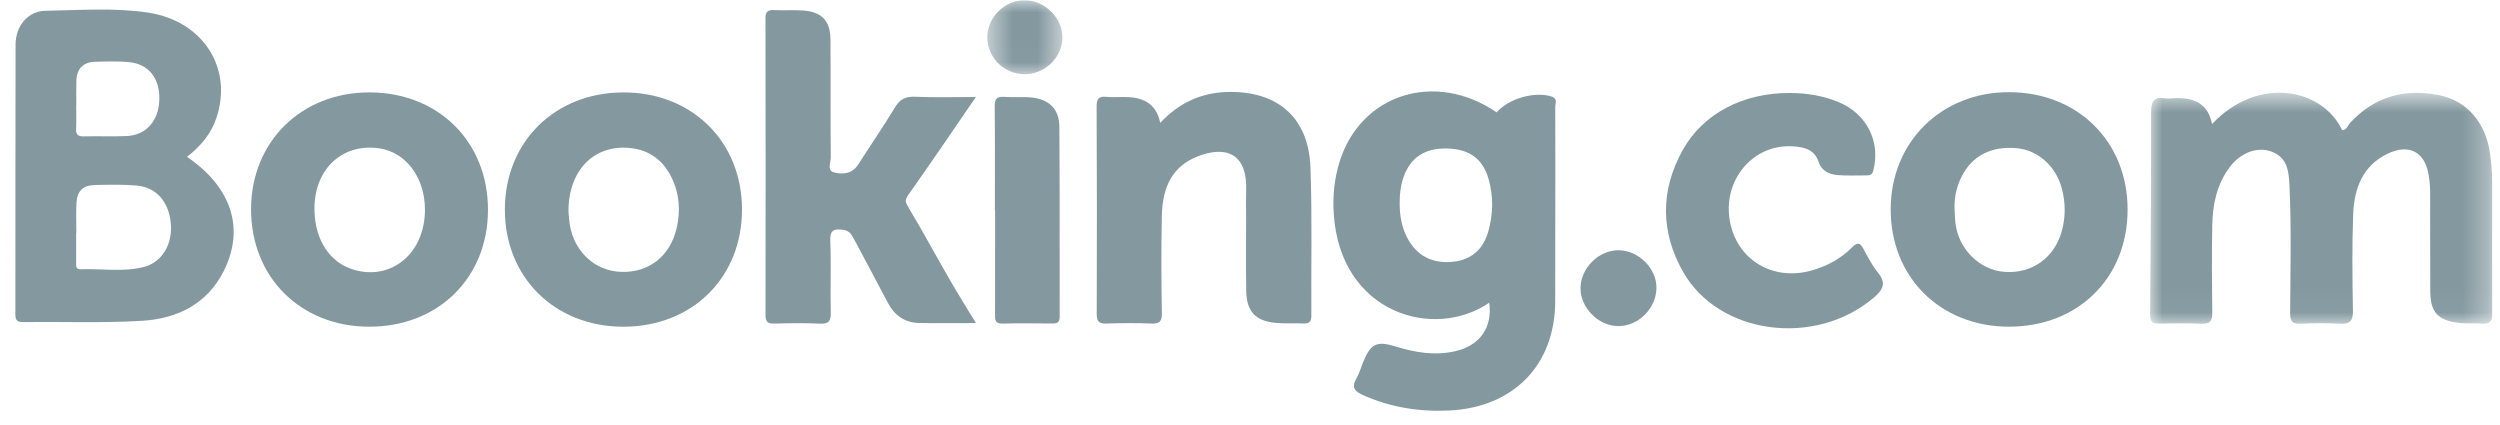
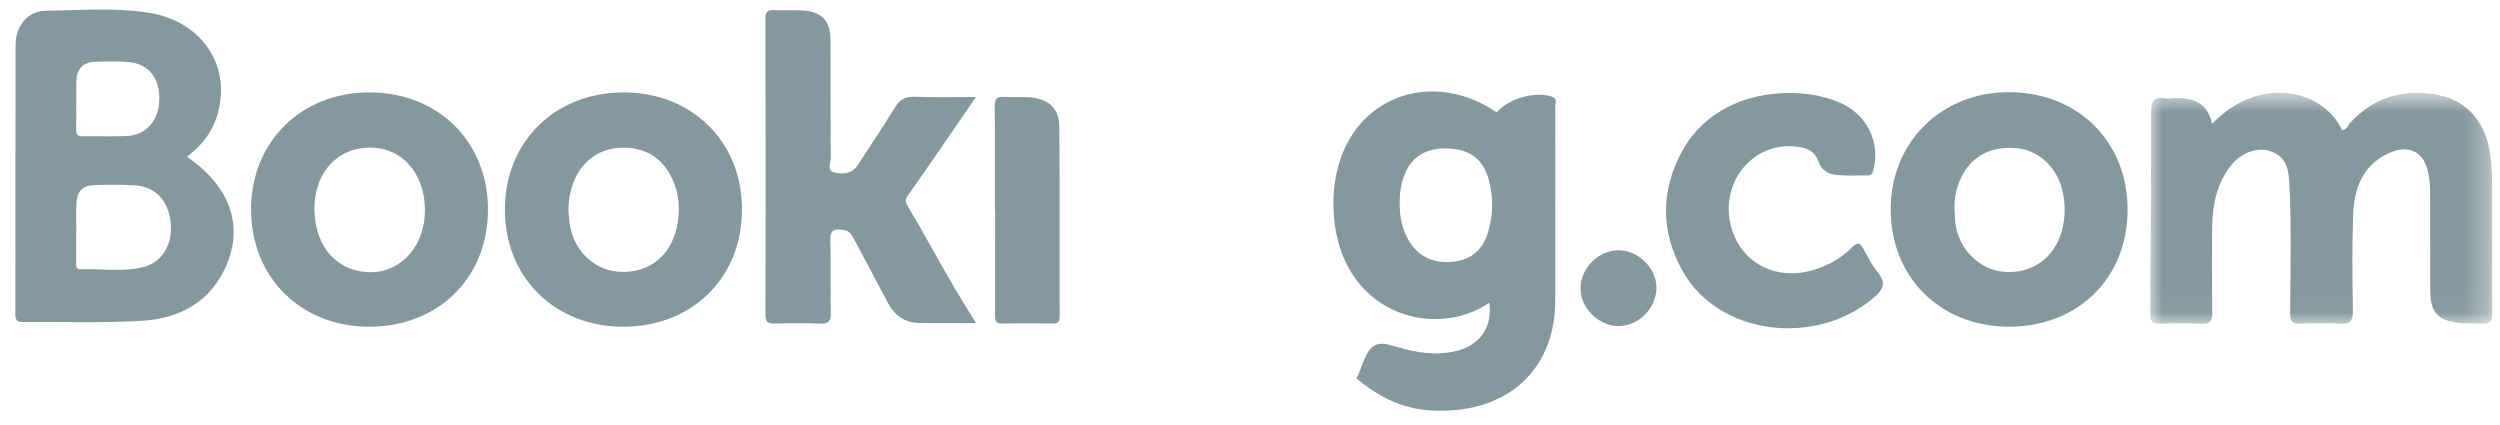
<svg xmlns="http://www.w3.org/2000/svg" width="100" height="17" viewBox="0 0 100 17" fill="none">
  <g clip-path="url(#clip0_17_1129)">
    <mask id="mask0_17_1129" style="mask-type:luminance" maskUnits="userSpaceOnUse" x="86" y="3" width="14" height="10">
      <path d="M86.005 3.708H99.697V12.953H86.005V3.708Z" fill="white" />
    </mask>
    <g mask="url(#mask0_17_1129)">
      <path fill-rule="evenodd" clip-rule="evenodd" d="M88.482 4.958C90.351 2.998 92.903 3.545 93.686 5.206C93.87 5.204 93.904 5.028 93.995 4.927C94.965 3.862 96.177 3.532 97.558 3.806C98.706 4.034 99.446 4.932 99.608 6.187C99.667 6.644 99.698 7.102 99.695 7.566C99.687 9.213 99.685 10.861 99.698 12.509C99.7 12.822 99.619 12.972 99.282 12.945C98.969 12.921 98.65 12.953 98.34 12.915C97.506 12.812 97.216 12.484 97.211 11.648C97.204 10.329 97.212 9.01 97.206 7.692C97.205 7.463 97.184 7.232 97.147 7.006C97.001 6.074 96.361 5.731 95.491 6.154C94.493 6.64 94.167 7.555 94.128 8.565C94.078 9.849 94.095 11.136 94.117 12.421C94.125 12.832 94.004 12.976 93.587 12.95C93.075 12.917 92.559 12.925 92.046 12.948C91.711 12.962 91.603 12.884 91.606 12.513C91.617 10.817 91.658 9.12 91.579 7.423C91.553 6.859 91.498 6.31 90.88 6.071C90.293 5.845 89.618 6.107 89.181 6.695C88.666 7.387 88.504 8.191 88.49 9.024C88.47 10.178 88.475 11.332 88.491 12.485C88.496 12.81 88.427 12.966 88.058 12.949C87.496 12.921 86.932 12.936 86.368 12.944C86.129 12.947 86.003 12.887 86.005 12.611C86.027 9.909 86.047 7.207 86.043 4.505C86.042 4.066 86.146 3.853 86.615 3.934C86.696 3.947 86.781 3.94 86.864 3.934C87.648 3.881 88.296 4.048 88.482 4.958Z" fill="#83989F" />
    </g>
    <path fill-rule="evenodd" clip-rule="evenodd" d="M39.035 3.881C38.095 5.249 37.228 6.53 36.333 7.794C36.191 7.994 36.206 8.075 36.327 8.276C36.909 9.251 37.449 10.25 38.016 11.233C38.334 11.785 38.674 12.323 39.037 12.923C38.236 12.923 37.499 12.933 36.762 12.92C36.176 12.909 35.772 12.606 35.505 12.095C35.071 11.263 34.624 10.437 34.184 9.61C34.083 9.42 33.999 9.228 33.738 9.195C33.392 9.149 33.192 9.173 33.211 9.627C33.25 10.581 33.209 11.539 33.23 12.494C33.237 12.825 33.167 12.963 32.801 12.946C32.189 12.916 31.574 12.928 30.961 12.943C30.702 12.949 30.62 12.86 30.621 12.602C30.627 8.646 30.626 4.689 30.619 0.733C30.618 0.465 30.713 0.391 30.965 0.404C31.346 0.422 31.729 0.395 32.108 0.419C32.873 0.471 33.215 0.828 33.219 1.592C33.23 3.158 33.216 4.725 33.231 6.291C33.233 6.495 33.069 6.821 33.357 6.895C33.703 6.985 34.085 6.961 34.326 6.585C34.813 5.821 35.328 5.073 35.798 4.298C35.993 3.976 36.211 3.855 36.592 3.87C37.367 3.904 38.144 3.881 39.035 3.881Z" fill="#83989F" />
-     <path fill-rule="evenodd" clip-rule="evenodd" d="M46.41 4.912C47.159 4.116 48.038 3.711 49.078 3.68C51.1 3.622 52.345 4.696 52.418 6.702C52.491 8.675 52.441 10.654 52.454 12.631C52.455 12.873 52.367 12.948 52.136 12.938C51.772 12.922 51.405 12.95 51.043 12.917C50.219 12.844 49.86 12.459 49.849 11.635C49.834 10.664 49.844 9.692 49.844 8.72C49.844 8.341 49.836 7.962 49.846 7.583C49.886 5.884 48.733 5.869 47.74 6.328C46.789 6.768 46.495 7.653 46.474 8.621C46.446 9.922 46.453 11.224 46.474 12.525C46.48 12.854 46.387 12.954 46.062 12.941C45.466 12.919 44.868 12.921 44.272 12.941C43.982 12.95 43.868 12.884 43.869 12.564C43.881 9.796 43.877 7.029 43.865 4.262C43.863 3.961 43.945 3.842 44.254 3.874C44.484 3.897 44.718 3.878 44.949 3.879C45.652 3.881 46.229 4.075 46.41 4.912Z" fill="#83989F" />
    <path fill-rule="evenodd" clip-rule="evenodd" d="M71.605 3.72C72.276 3.72 72.926 3.83 73.546 4.085C74.676 4.55 75.239 5.687 74.927 6.837C74.886 6.986 74.802 7.016 74.678 7.016C74.28 7.014 73.88 7.036 73.485 7.002C73.158 6.974 72.856 6.818 72.75 6.491C72.586 5.977 72.174 5.886 71.736 5.855C70.122 5.736 68.885 7.214 69.199 8.869C69.49 10.402 70.916 11.255 72.466 10.819C73.083 10.646 73.636 10.344 74.085 9.892C74.314 9.662 74.41 9.72 74.542 9.963C74.715 10.281 74.881 10.613 75.108 10.89C75.447 11.304 75.35 11.563 74.964 11.894C72.623 13.9 68.751 13.403 67.318 10.865C66.414 9.264 66.416 7.611 67.306 6.007C68.124 4.532 69.744 3.706 71.605 3.72Z" fill="#83989F" />
    <path fill-rule="evenodd" clip-rule="evenodd" d="M39.795 8.417C39.795 7.034 39.803 5.65 39.788 4.268C39.785 3.972 39.857 3.85 40.173 3.875C40.535 3.904 40.904 3.863 41.264 3.9C41.966 3.974 42.368 4.362 42.374 5.064C42.395 7.599 42.379 10.135 42.387 12.67C42.388 12.909 42.276 12.941 42.084 12.94C41.422 12.935 40.759 12.925 40.097 12.944C39.788 12.952 39.802 12.777 39.802 12.565C39.806 11.183 39.804 9.8 39.804 8.417H39.795Z" fill="#83989F" />
    <path fill-rule="evenodd" clip-rule="evenodd" d="M66.258 11.523C66.247 12.338 65.534 13.048 64.73 13.044C63.929 13.04 63.203 12.298 63.221 11.505C63.24 10.715 63.943 10.017 64.726 10.01C65.53 10.002 66.27 10.732 66.258 11.523Z" fill="#83989F" />
    <mask id="mask1_17_1129" style="mask-type:luminance" maskUnits="userSpaceOnUse" x="39" y="0" width="4" height="3">
-       <path d="M39.493 0.009H42.496V2.969H39.493V0.009Z" fill="white" />
-     </mask>
+       </mask>
    <g mask="url(#mask1_17_1129)">
      <path fill-rule="evenodd" clip-rule="evenodd" d="M39.493 1.464C39.508 0.667 40.206 -0.005 41.007 0.009C41.806 0.024 42.497 0.715 42.496 1.5C42.494 2.31 41.774 2.993 40.947 2.968C40.129 2.946 39.479 2.272 39.493 1.464Z" fill="#83989F" />
    </g>
    <path fill-rule="evenodd" clip-rule="evenodd" d="M5.744 10.681C4.917 10.89 4.065 10.74 3.224 10.771C3.024 10.779 3.045 10.625 3.046 10.492C3.046 10.098 3.046 9.703 3.046 9.309H3.054C3.054 8.915 3.036 8.52 3.058 8.126C3.086 7.631 3.315 7.41 3.81 7.4C4.355 7.387 4.904 7.376 5.446 7.42C6.237 7.483 6.741 8.049 6.829 8.905C6.917 9.755 6.492 10.493 5.744 10.681ZM3.044 5.14C3.059 4.829 3.048 4.516 3.048 4.204H3.053C3.053 3.876 3.044 3.547 3.056 3.219C3.073 2.749 3.327 2.487 3.799 2.471C4.244 2.457 4.693 2.445 5.135 2.482C5.935 2.547 6.392 3.117 6.374 3.975C6.356 4.817 5.858 5.401 5.082 5.441C4.505 5.469 3.926 5.44 3.349 5.455C3.105 5.462 3.032 5.371 3.044 5.14ZM7.479 6.273C8.034 5.846 8.437 5.358 8.652 4.729C9.331 2.733 8.128 0.84 5.927 0.505C4.562 0.298 3.182 0.41 1.809 0.432C1.116 0.444 0.625 1.042 0.623 1.782C0.613 5.373 0.62 8.965 0.615 12.555C0.614 12.776 0.658 12.885 0.911 12.882C2.501 12.865 4.096 12.927 5.681 12.832C7.082 12.747 8.285 12.168 8.952 10.837C9.8 9.144 9.264 7.487 7.479 6.273Z" fill="#83989F" />
-     <path fill-rule="evenodd" clip-rule="evenodd" d="M59.53 9.263C59.327 9.972 58.861 10.392 58.125 10.47C57.372 10.549 56.753 10.292 56.353 9.626C56.074 9.161 55.984 8.645 55.987 8.11C55.984 7.762 56.026 7.419 56.141 7.089C56.418 6.293 57.003 5.914 57.9 5.94C58.781 5.965 59.315 6.353 59.545 7.168C59.741 7.864 59.73 8.565 59.53 9.263ZM62.073 3.865C61.404 3.639 60.333 3.942 59.869 4.496C57.406 2.812 54.416 3.759 53.577 6.491C53.372 7.159 53.304 7.848 53.349 8.544C53.607 12.564 57.382 13.617 59.569 12.108C59.708 13.095 59.194 13.827 58.207 14.049C57.387 14.235 56.594 14.1 55.809 13.855C55.081 13.63 54.83 13.749 54.54 14.451C54.445 14.679 54.38 14.923 54.257 15.134C54.038 15.513 54.203 15.665 54.55 15.817C55.65 16.301 56.797 16.481 57.992 16.419C60.561 16.285 62.203 14.584 62.209 12.046C62.211 11.073 62.211 10.1 62.211 9.127C62.213 7.511 62.217 5.896 62.21 4.28C62.209 4.138 62.314 3.946 62.073 3.865Z" fill="#83989F" />
+     <path fill-rule="evenodd" clip-rule="evenodd" d="M59.53 9.263C59.327 9.972 58.861 10.392 58.125 10.47C57.372 10.549 56.753 10.292 56.353 9.626C56.074 9.161 55.984 8.645 55.987 8.11C55.984 7.762 56.026 7.419 56.141 7.089C56.418 6.293 57.003 5.914 57.9 5.94C58.781 5.965 59.315 6.353 59.545 7.168C59.741 7.864 59.73 8.565 59.53 9.263ZM62.073 3.865C61.404 3.639 60.333 3.942 59.869 4.496C57.406 2.812 54.416 3.759 53.577 6.491C53.372 7.159 53.304 7.848 53.349 8.544C53.607 12.564 57.382 13.617 59.569 12.108C59.708 13.095 59.194 13.827 58.207 14.049C57.387 14.235 56.594 14.1 55.809 13.855C55.081 13.63 54.83 13.749 54.54 14.451C54.445 14.679 54.38 14.923 54.257 15.134C55.65 16.301 56.797 16.481 57.992 16.419C60.561 16.285 62.203 14.584 62.209 12.046C62.211 11.073 62.211 10.1 62.211 9.127C62.213 7.511 62.217 5.896 62.21 4.28C62.209 4.138 62.314 3.946 62.073 3.865Z" fill="#83989F" />
    <path fill-rule="evenodd" clip-rule="evenodd" d="M27.066 9.125C26.81 10.235 25.972 10.903 24.869 10.876C23.829 10.851 22.993 10.107 22.798 9.024C22.761 8.814 22.753 8.599 22.738 8.462C22.735 6.779 23.796 5.745 25.265 5.928C26.017 6.021 26.541 6.441 26.865 7.105C27.18 7.749 27.226 8.429 27.066 9.125ZM24.909 3.697C22.18 3.714 20.199 5.681 20.195 8.378C20.19 11.095 22.195 13.074 24.946 13.069C27.703 13.062 29.687 11.092 29.68 8.366C29.674 5.651 27.66 3.678 24.909 3.697Z" fill="#83989F" />
    <path fill-rule="evenodd" clip-rule="evenodd" d="M82.472 9.244C82.175 10.317 81.279 10.955 80.178 10.875C79.177 10.803 78.331 9.956 78.214 8.905C78.194 8.726 78.193 8.544 78.183 8.364C78.166 7.911 78.257 7.479 78.459 7.075C78.879 6.23 79.652 5.833 80.674 5.928C81.515 6.005 82.241 6.649 82.474 7.54C82.622 8.106 82.629 8.675 82.472 9.244ZM80.359 3.687C77.653 3.686 75.635 5.679 75.628 8.361C75.621 11.087 77.61 13.066 80.359 13.067C83.126 13.068 85.103 11.117 85.104 8.385C85.105 5.662 83.111 3.688 80.359 3.687Z" fill="#83989F" />
    <path fill-rule="evenodd" clip-rule="evenodd" d="M14.129 10.783C13.196 10.499 12.611 9.615 12.579 8.438C12.534 6.811 13.65 5.723 15.153 5.931C16.235 6.08 16.997 7.096 16.998 8.388C16.998 10.128 15.658 11.247 14.129 10.783ZM14.785 3.696C12.062 3.69 10.057 5.657 10.043 8.346C10.03 11.075 12.01 13.059 14.757 13.068C17.519 13.077 19.514 11.121 19.519 8.399C19.524 5.675 17.539 3.702 14.785 3.696Z" fill="#83989F" />
  </g>
  <defs>
    <clipPath id="clip0_17_1129">
      <rect width="99.083" height="16.737" fill="white" transform="translate(0.615 0.009)" />
    </clipPath>
  </defs>
</svg>